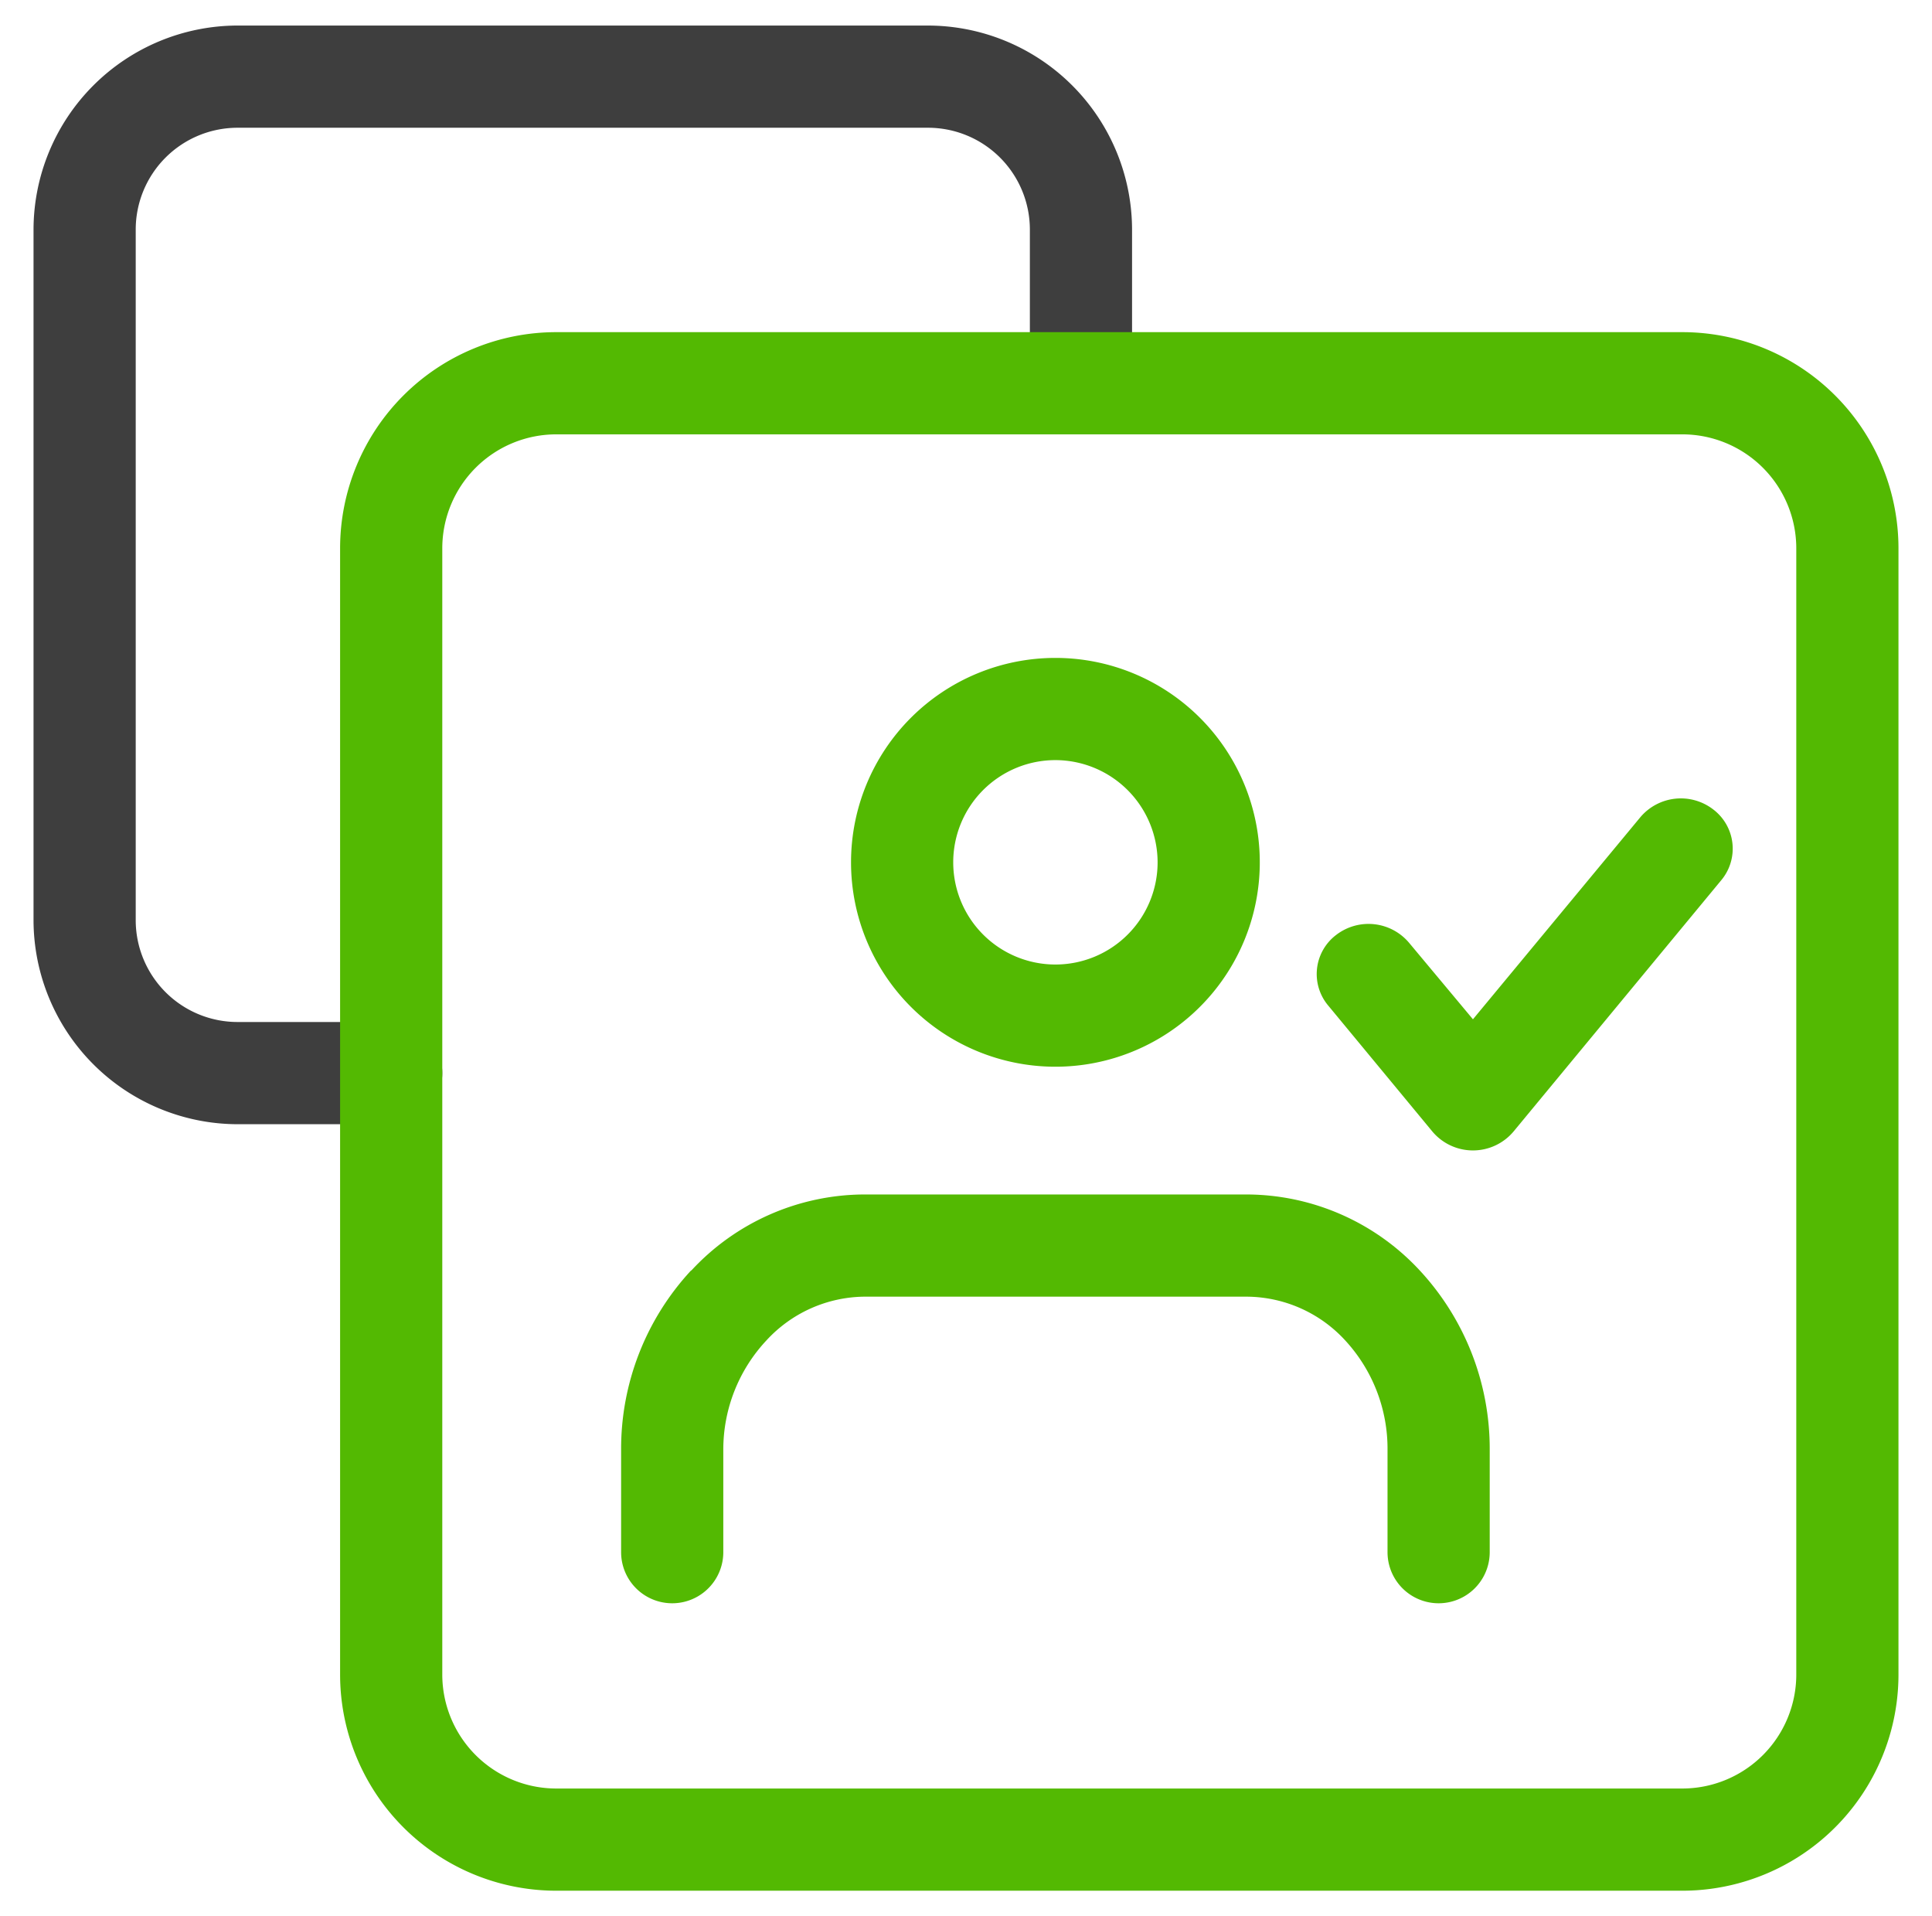
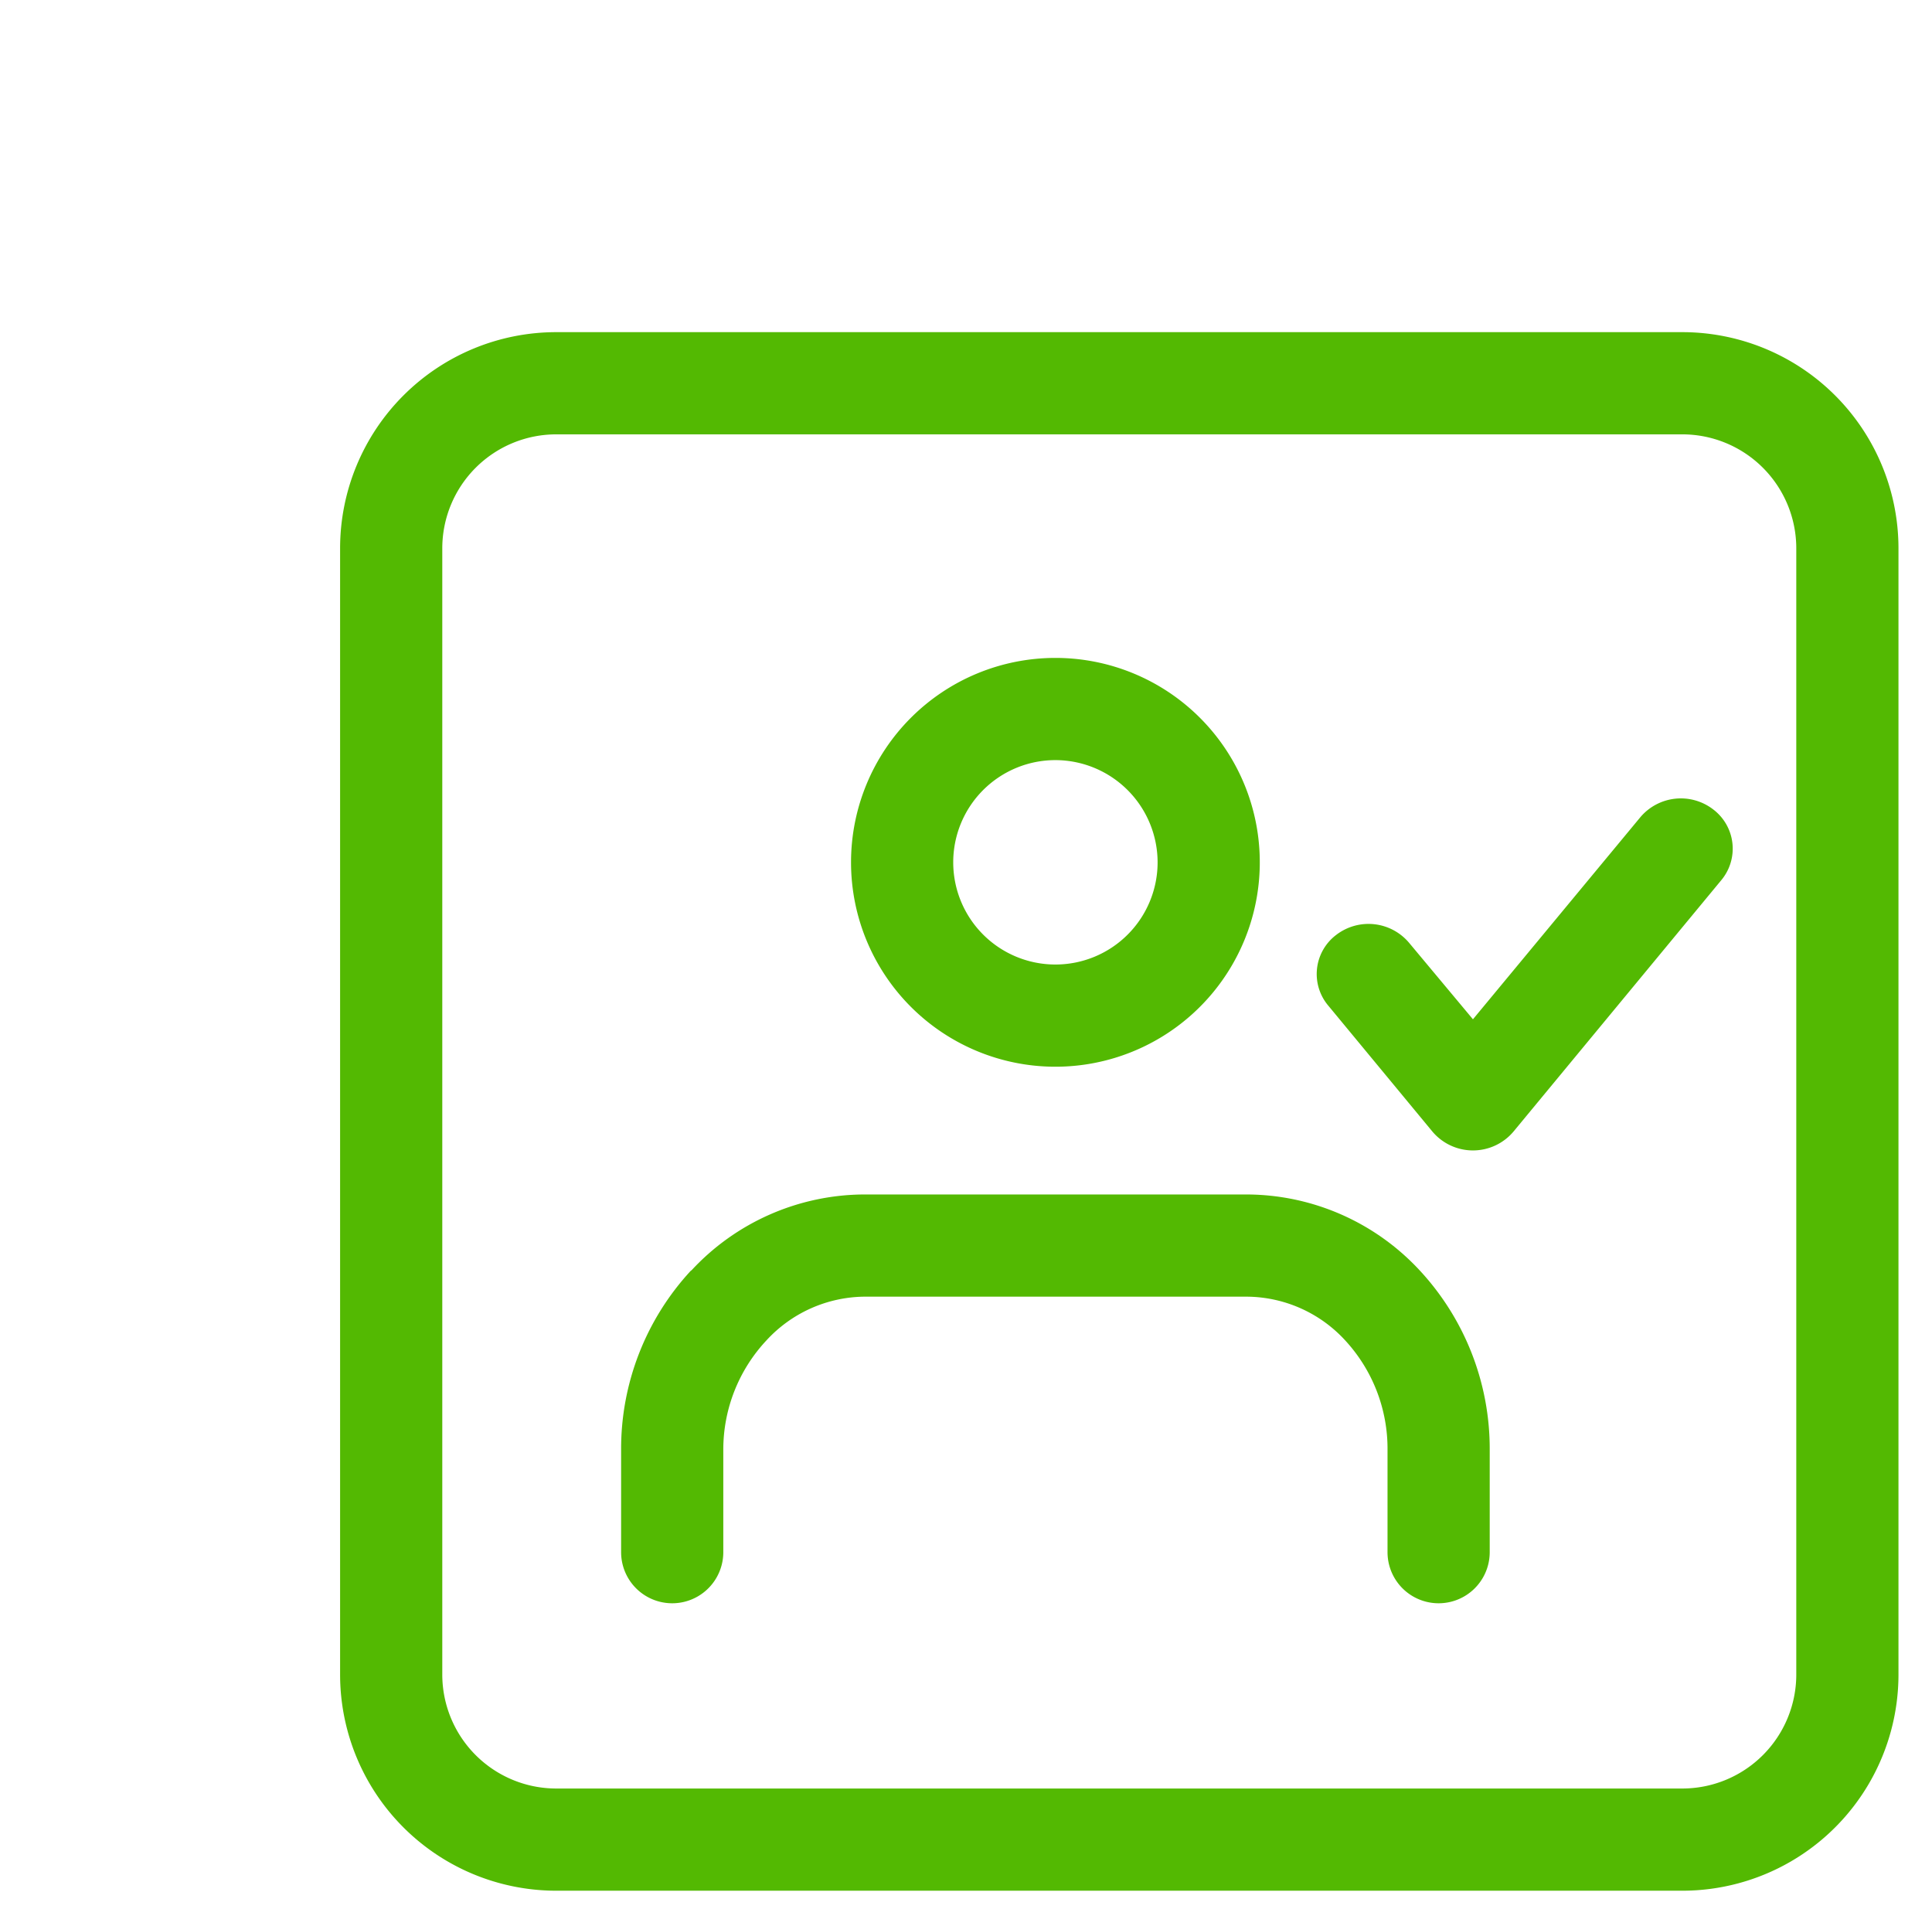
<svg xmlns="http://www.w3.org/2000/svg" id="Слой_1" data-name="Слой 1" width="121" height="120" viewBox="0 0 121 120">
  <defs>
    <style>.cls-1{fill:#3e3e3e;}.cls-1,.cls-2{fill-rule:evenodd;}.cls-2{fill:#53b902;}</style>
  </defs>
-   <path class="cls-1" d="M14.9,8a6.38,6.38,0,0,0-6.4,6.4V57.6A6.38,6.38,0,0,0,14.9,64h9.6a3.2,3.2,0,0,1,0,6.4H14.9A12.8,12.8,0,0,1,2.1,57.6V14.4A12.8,12.8,0,0,1,14.9,1.6H58.1A12.8,12.8,0,0,1,70.9,14.4V24a3.2,3.2,0,0,1-6.4,0V14.4A6.38,6.38,0,0,0,58.1,8Z" />
  <path class="cls-2" d="M34.84,27.2a7.14,7.14,0,0,0-7.14,7.14v70.52A7.14,7.14,0,0,0,34.84,112h70.52a7.14,7.14,0,0,0,7.14-7.14V34.34a7.14,7.14,0,0,0-7.14-7.14ZM21.3,34.34A13.54,13.54,0,0,1,34.84,20.8h70.52A13.54,13.54,0,0,1,118.9,34.34v70.52a13.54,13.54,0,0,1-13.54,13.54H34.84A13.54,13.54,0,0,1,21.3,104.86Z" />
  <path class="cls-2" d="M66.1,47.6A6.4,6.4,0,1,0,72.5,54,6.41,6.41,0,0,0,66.1,47.6ZM53.3,54A12.8,12.8,0,1,1,66.1,66.8,12.8,12.8,0,0,1,53.3,54Zm-10,25.56A14.83,14.83,0,0,1,54.1,74.8h24a14.83,14.83,0,0,1,10.82,4.76A16.42,16.42,0,0,1,93.3,90.8v6.4a3.2,3.2,0,0,1-6.4,0V90.8a10,10,0,0,0-2.65-6.86A8.43,8.43,0,0,0,78.1,81.2h-24A8.44,8.44,0,0,0,48,83.94,10,10,0,0,0,45.3,90.8v6.4a3.2,3.2,0,1,1-6.4,0V90.8A16.42,16.42,0,0,1,43.28,79.56Zm64.51-24.45a3.08,3.08,0,0,0-.51-4.42,3.32,3.32,0,0,0-4.57.49L92.25,63.83l-4-4.79a3.32,3.32,0,0,0-4.57-.49A3.07,3.07,0,0,0,83.21,63l6.5,7.86a3.32,3.32,0,0,0,5.08,0Z" />
</svg>